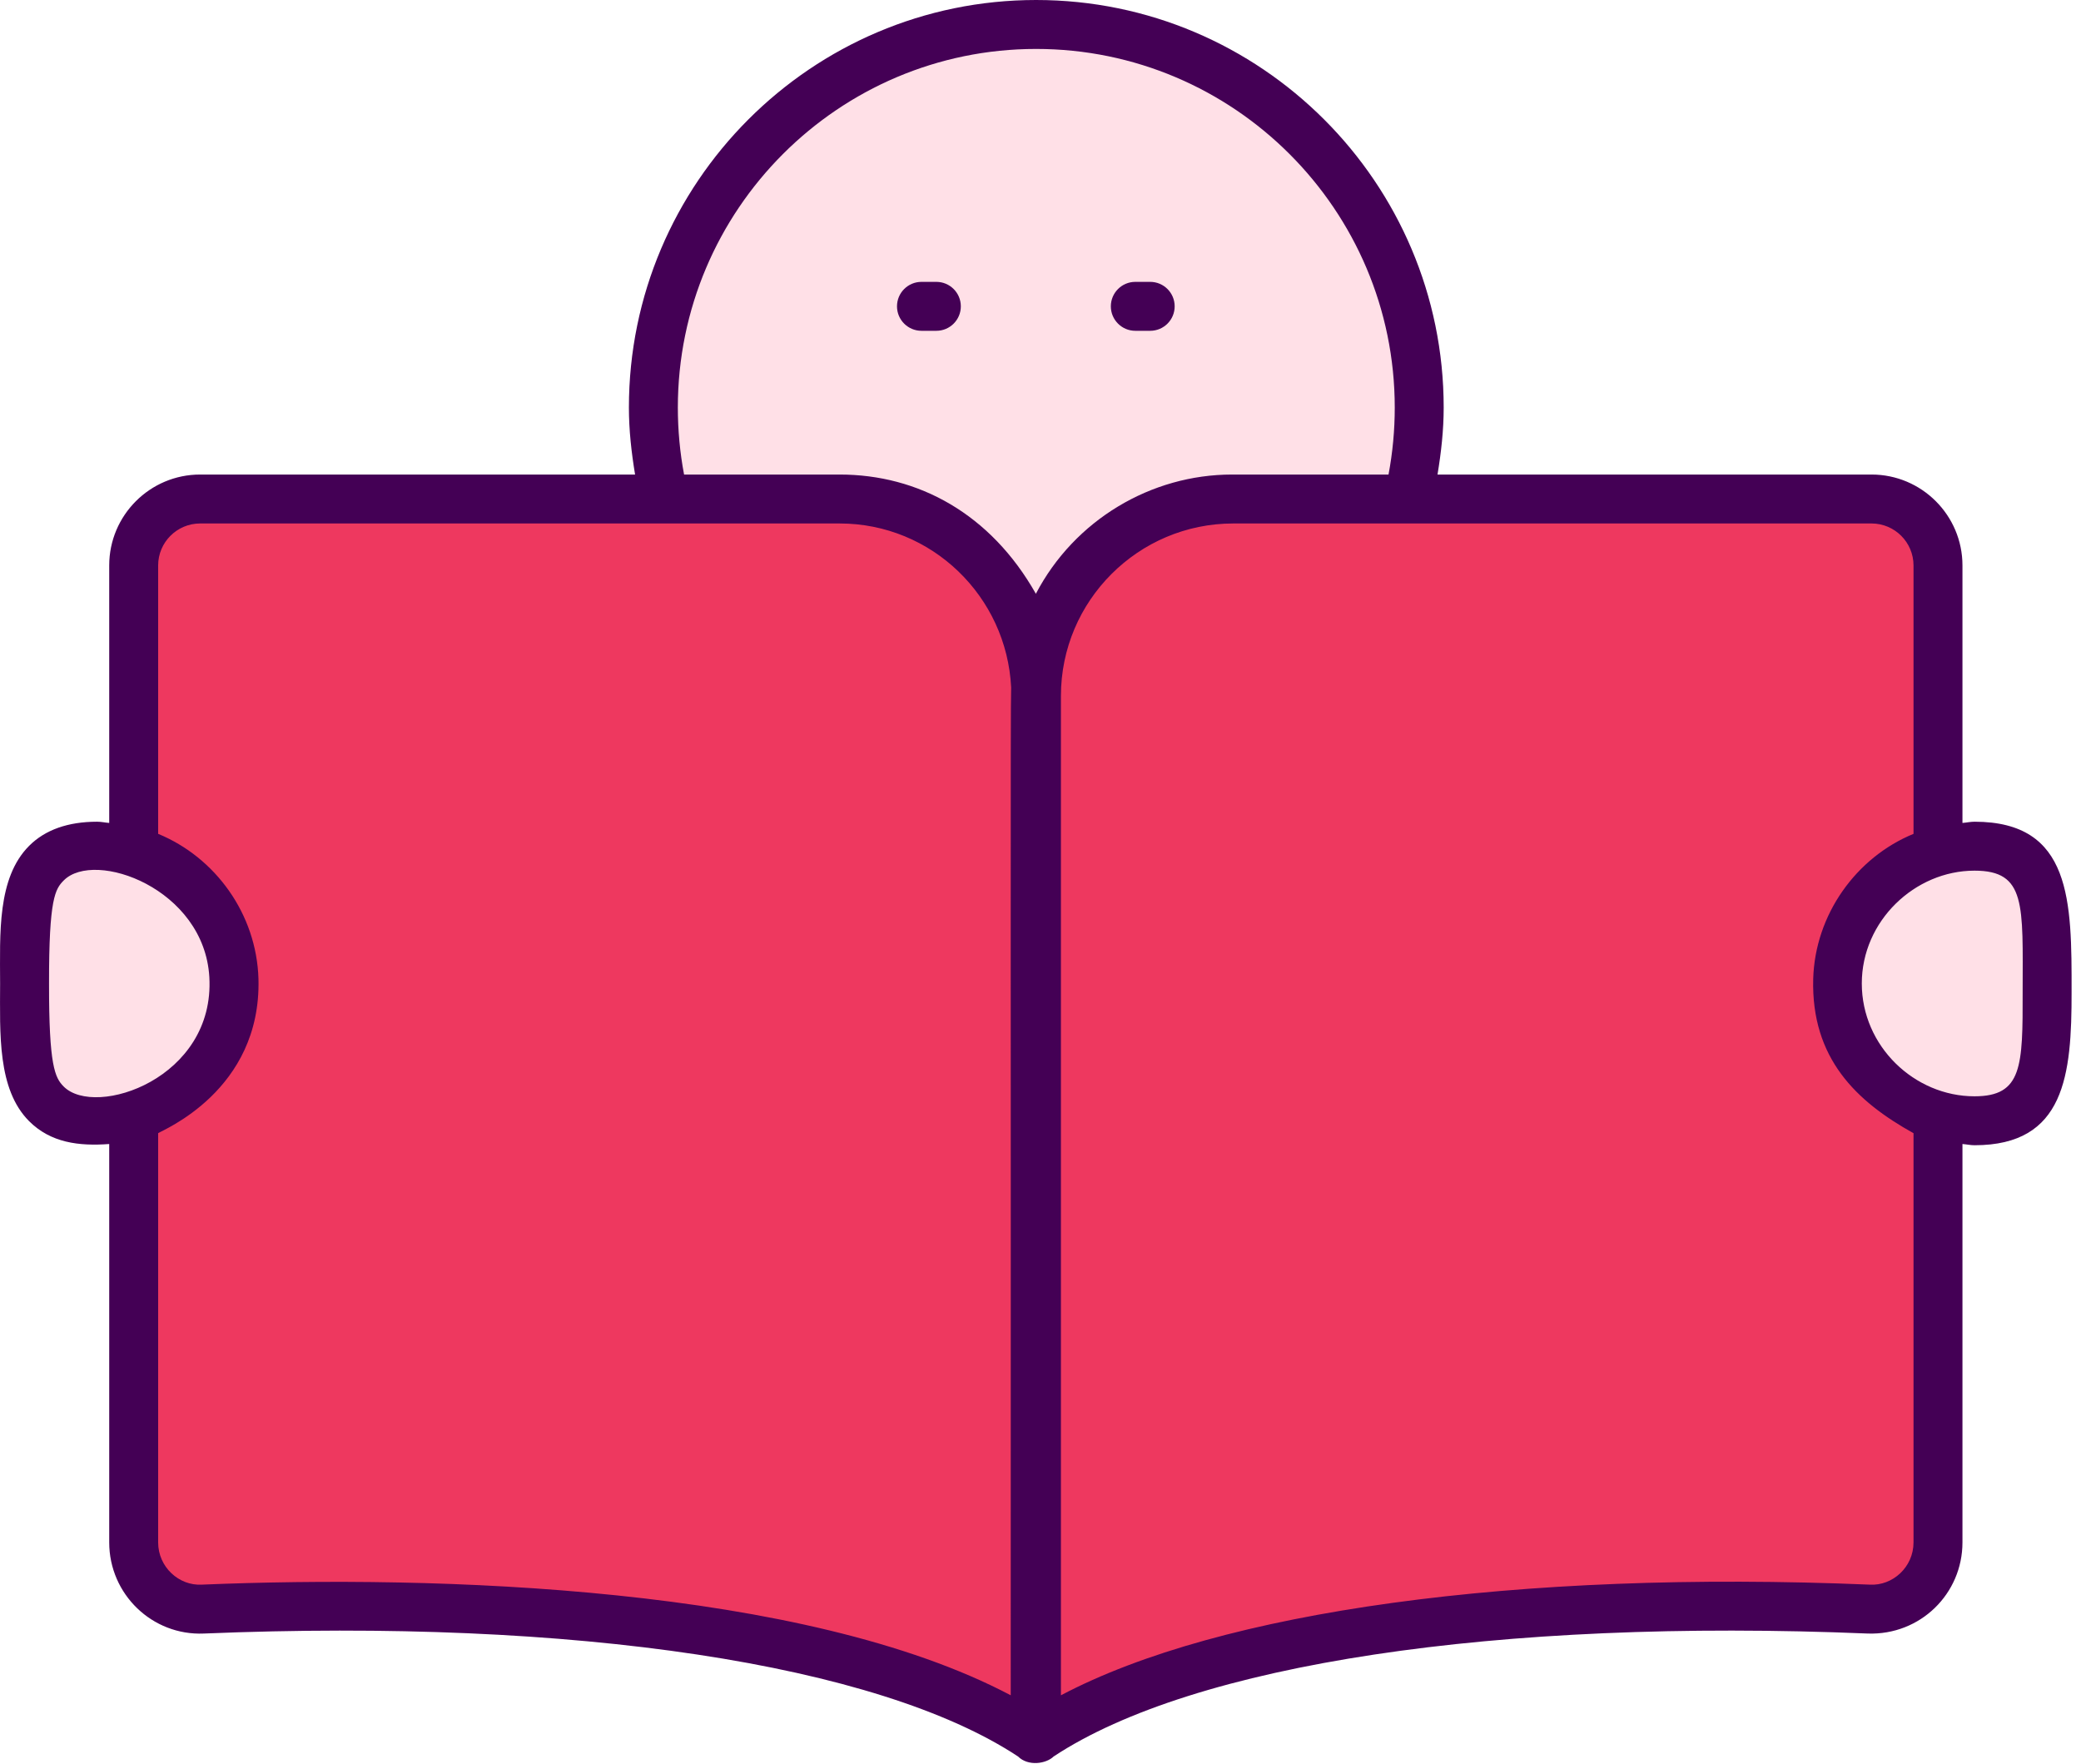
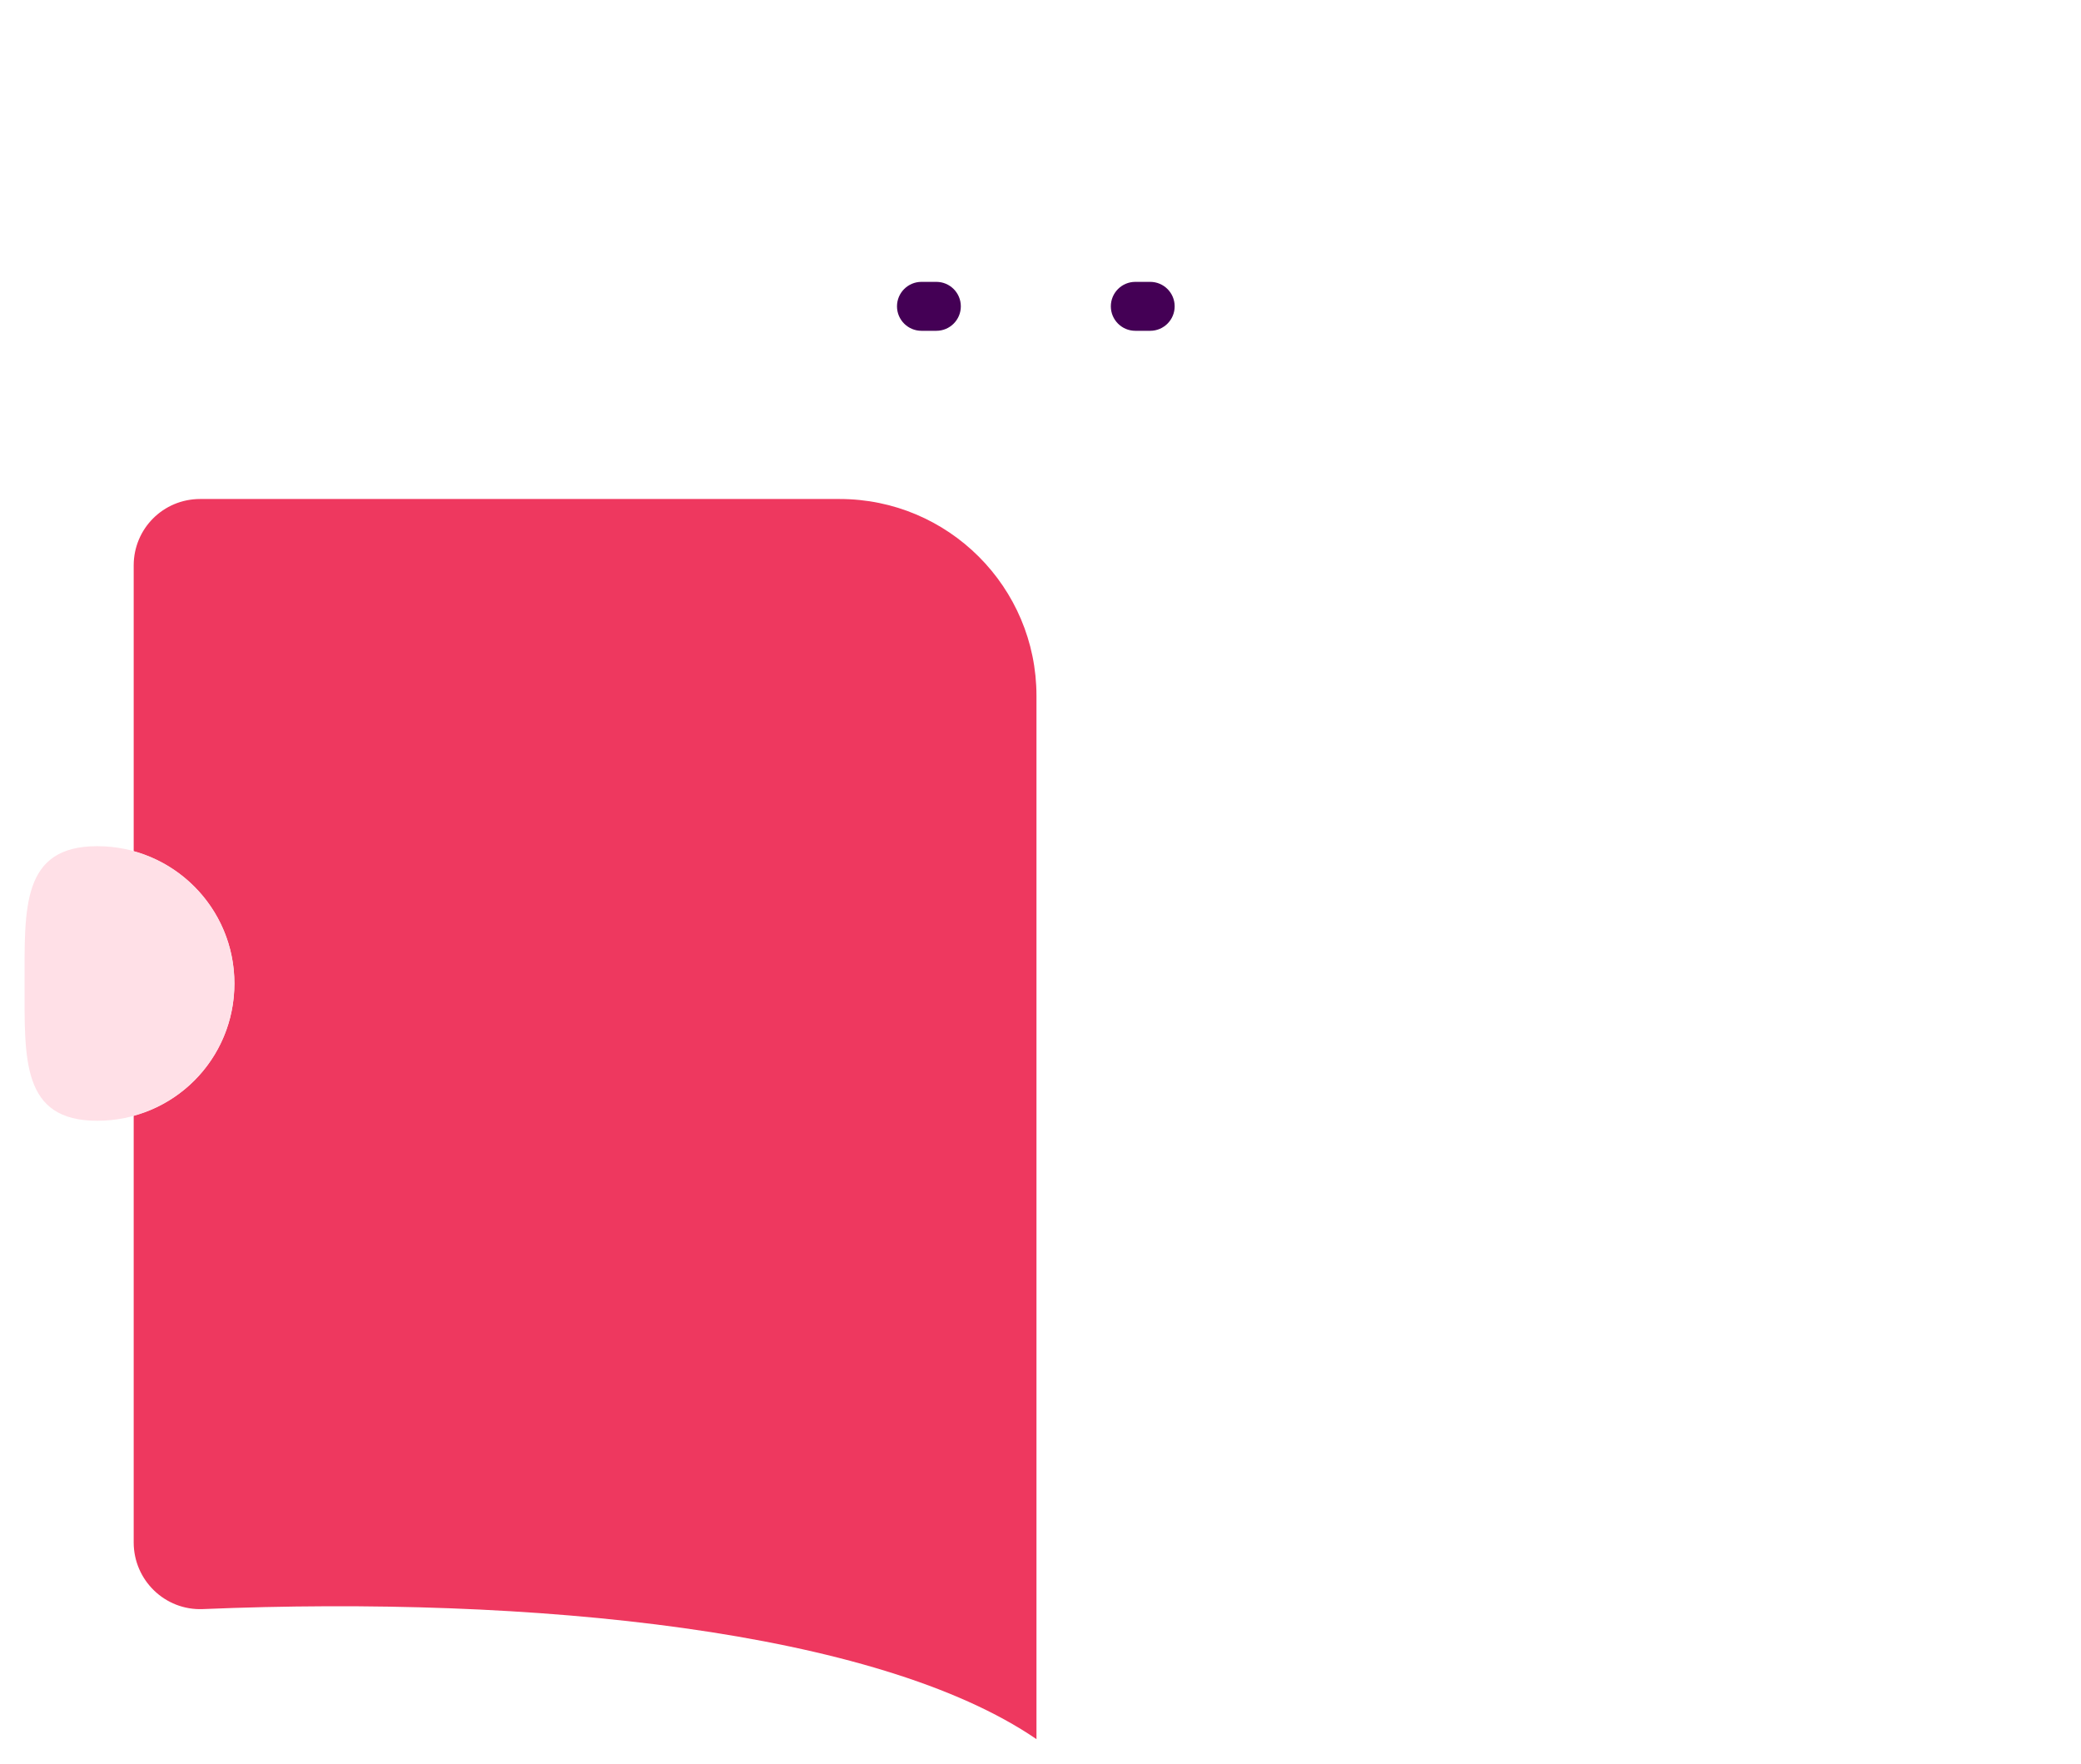
<svg xmlns="http://www.w3.org/2000/svg" width="197" height="167" viewBox="0 0 197 167" fill="none">
  <path d="M12.656 105.604V146.003C12.656 149.583 15.625 152.462 19.203 152.313C50.437 151.014 83.03 154.306 98.119 164.624V65.871C98.119 55.564 89.758 47.235 79.484 47.235H18.943C15.443 47.235 12.656 50.054 12.656 53.522V80.584C18.165 82.107 22.184 87.13 22.184 93.094C22.184 99.09 18.165 104.113 12.656 105.604Z" fill="#EE385F" />
-   <path d="M134.352 38.582C134.352 41.564 133.996 44.448 133.315 47.235H116.754C106.448 47.235 98.118 55.564 98.118 65.871C98.118 55.564 89.757 47.235 79.483 47.235H62.889C62.209 44.448 61.852 41.564 61.852 38.582C61.852 18.553 78.057 2.316 98.086 2.316C118.115 2.316 134.352 18.553 134.352 38.582Z" fill="#FFE0E7" />
  <path d="M2.326 93.094C2.326 85.932 2.035 80.098 9.198 80.098C16.393 80.098 22.194 85.932 22.194 93.094C22.194 100.289 16.393 106.09 9.198 106.09C2.036 106.09 2.326 100.289 2.326 93.094Z" fill="#FFE0E7" />
-   <path d="M183.461 105.604V146.003C183.461 149.583 180.491 152.462 176.914 152.313C145.68 151.014 113.087 154.306 97.998 164.624V65.871C97.998 55.564 106.359 47.235 116.633 47.235H177.173C180.674 47.235 183.46 50.054 183.46 53.522V80.584C177.951 82.107 173.933 87.13 173.933 93.094C173.933 99.09 177.951 104.113 183.461 105.604Z" fill="#EE385F" />
-   <path d="M193.79 93.094C193.79 85.932 194.081 80.098 186.918 80.098C179.723 80.098 173.922 85.932 173.922 93.094C173.922 100.289 179.723 106.09 186.918 106.09C194.081 106.09 193.79 100.289 193.79 93.094Z" fill="#FFE0E7" />
-   <path d="M186.919 77.782C186.528 77.782 186.161 77.869 185.778 77.898V53.523C185.778 48.779 181.917 44.919 177.173 44.919H136.084C136.43 42.825 136.668 40.712 136.668 38.581C136.668 17.308 119.36 0 98.085 0C76.828 0 59.536 17.308 59.536 38.581C59.536 40.712 59.774 42.825 60.12 44.919H18.943C14.199 44.919 10.339 48.779 10.339 53.523V77.898C9.955 77.869 9.588 77.782 9.198 77.782C6.438 77.782 4.273 78.549 2.76 80.064C-0.282 83.111 0.003 88.382 0.01 93.093C0.003 97.817 -0.26 103.105 2.754 106.126C4.799 108.173 7.466 108.505 10.339 108.29V146.002C10.339 150.91 14.412 154.838 19.299 154.628C54.396 153.171 83.117 157.516 96.371 166.264C97.35 167.234 99.06 166.943 99.746 166.264C113.001 157.516 141.722 153.167 176.819 154.628C181.789 154.796 185.778 150.865 185.778 146.002V108.29C186.162 108.319 186.529 108.406 186.919 108.406C195.48 108.406 196.12 101.765 196.109 93.901C196.119 85.318 196.132 77.782 186.919 77.782ZM64.168 38.581C64.168 19.862 79.383 4.632 98.085 4.632C116.806 4.632 132.036 19.862 132.036 38.581C132.036 40.712 131.838 42.837 131.446 44.919C130.232 44.919 116.221 44.919 116.633 44.919C108.963 44.919 101.711 49.223 98.062 56.207C93.778 48.634 86.942 44.919 79.484 44.919H64.758C64.366 42.837 64.168 40.712 64.168 38.581ZM6.032 102.853C5.195 102.013 4.631 100.881 4.642 93.094C4.63 85.045 5.224 84.153 6.038 83.337C8.957 80.4 19.328 84.093 19.817 92.487C20.368 102.085 9.037 105.857 6.032 102.853ZM19.108 149.999C16.929 150.121 14.971 148.325 14.971 146.003V107.266C15.285 107.006 24.745 103.27 24.468 92.669C24.293 86.49 20.355 81.139 14.971 78.931V53.523C14.971 51.334 16.754 49.551 18.943 49.551H79.484C88.21 49.551 95.298 56.453 95.722 65.076C95.647 67.054 95.704 92.563 95.682 160.473C76.134 150.148 41.354 149.076 19.108 149.999ZM181.145 107.266V146.003C181.145 148.348 179.159 150.124 177.01 149.999C143.569 148.606 115.532 152.497 100.434 160.474V65.871C100.434 56.873 107.755 49.551 116.753 49.551H177.173C179.362 49.551 181.145 51.334 181.145 53.523V78.931C175.723 81.155 171.821 86.562 171.649 92.669C171.453 100.175 175.723 104.258 181.145 107.266ZM191.476 93.909C191.487 100.929 191.449 103.774 186.919 103.774C181.232 103.774 176.249 99.029 176.249 93.094C176.249 87.181 181.265 82.415 186.919 82.415C191.819 82.414 191.485 85.639 191.476 93.909Z" fill="#440055" />
  <path d="M87.232 31.313H88.642C89.921 31.313 90.958 30.276 90.958 28.997C90.958 27.718 89.921 26.681 88.642 26.681H87.232C85.953 26.681 84.915 27.718 84.915 28.997C84.915 30.276 85.953 31.313 87.232 31.313Z" fill="#440055" />
  <path d="M107.475 31.313H108.885C110.164 31.313 111.201 30.276 111.201 28.997C111.201 27.718 110.164 26.681 108.885 26.681H107.475C106.196 26.681 105.159 27.718 105.159 28.997C105.159 30.276 106.197 31.313 107.475 31.313Z" fill="#440055" />
</svg>